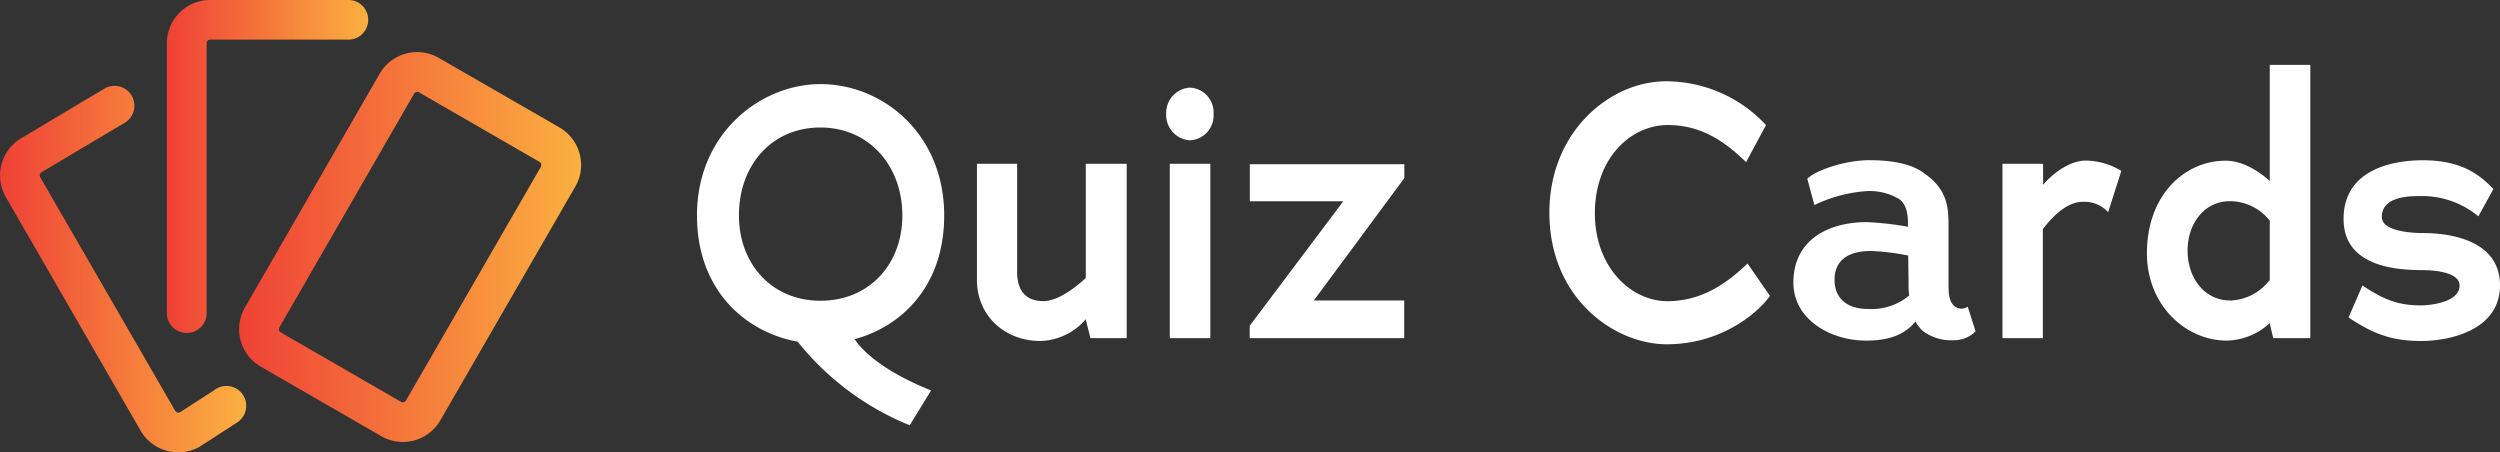
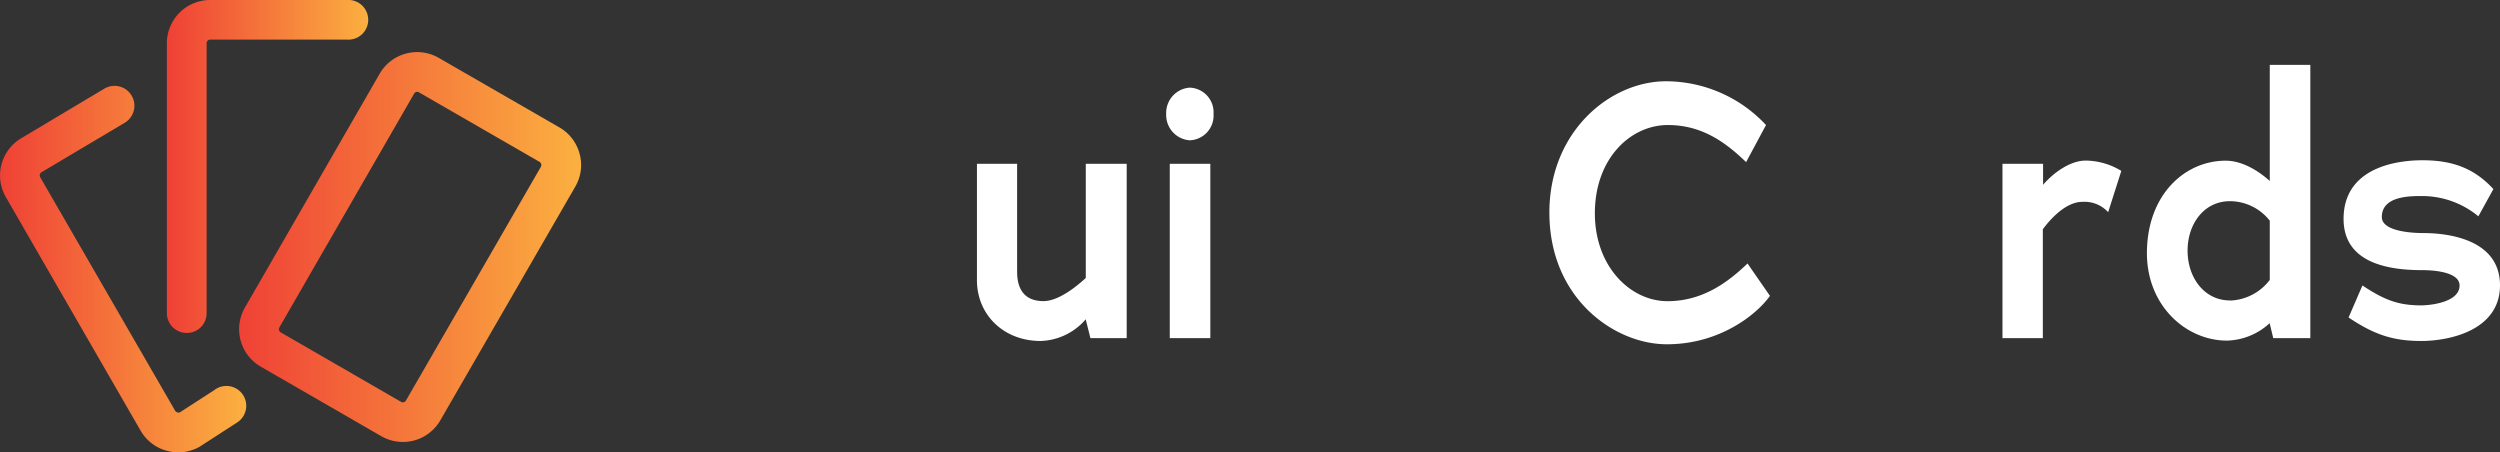
<svg xmlns="http://www.w3.org/2000/svg" xmlns:xlink="http://www.w3.org/1999/xlink" viewBox="0 0 404.5 73.19">
  <rect x="0" y="0" width="404.5" height="73.19" fill="#333333" stroke="none" />
  <defs>
    <style>
      .cls-1 {
        fill: url(#linear-gradient);
      }
      .cls-2 {
        fill: url(#linear-gradient-2);
      }
      .cls-3 {
        fill: url(#linear-gradient-3);
      }
      .cls-4 {
        fill: #fff;
      }
    </style>
    <linearGradient id="linear-gradient" x1="70.1" y1="112.44" x2="71.04" y2="112.44" gradientTransform="matrix(34.44, 0, 0, -57.29, -2387.02, 6468.57)" gradientUnits="userSpaceOnUse">
      <stop offset="0" stop-color="#ef4136" />
      <stop offset="1" stop-color="#fbb040" />
    </linearGradient>
    <linearGradient id="linear-gradient-2" x1="70.54" y1="112.52" x2="71.48" y2="112.52" gradientTransform="matrix(42.26, 0, 0, -63.1, -2980.95, 7142.93)" xlink:href="#linear-gradient" />
    <linearGradient id="linear-gradient-3" x1="70.98" y1="112.55" x2="71.92" y2="112.55" gradientTransform="matrix(58.84, 0, 0, -67.09, -4137.94, 7590.4)" xlink:href="#linear-gradient" />
  </defs>
  <g id="Layer_2" data-name="Layer 2">
    <g id="Layer_4" data-name="Layer 4">
      <path class="cls-1" d="M30.22,53.87a3.19,3.19,0,0,0,3.21-3.21V7A.59.59,0,0,1,34,6.41H56.19a3.21,3.21,0,1,0,0-6.41H34a7,7,0,0,0-7,7V50.66A3.2,3.2,0,0,0,30.22,53.87Z" />
      <path class="cls-2" d="M34.78,63.05,29.1,66.72a.52.52,0,0,1-.4,0,.54.54,0,0,1-.36-.26L6.51,28.68a.61.61,0,0,1,.2-.81l13.46-8a3.21,3.21,0,0,0-3.28-5.53l-13.41,8A7,7,0,0,0,.94,31.88l21.81,37.8A7,7,0,0,0,27,72.94a6.84,6.84,0,0,0,1.83.25,7.07,7.07,0,0,0,3.51-.93l.07-.05,5.84-3.78a3.21,3.21,0,1,0-3.49-5.38Z" />
      <path class="cls-3" d="M93.78,24.88a7,7,0,0,0-3.26-4.26L71,9.37a7,7,0,0,0-9.57,2.56L39.64,49.74a7,7,0,0,0,2.56,9.59L61.7,70.58a7.09,7.09,0,0,0,3.49.93A7,7,0,0,0,71.25,68L93.08,30.2A6.93,6.93,0,0,0,93.78,24.88ZM87.51,27,65.68,64.81a.58.58,0,0,1-.51.29.6.6,0,0,1-.28-.08L45.41,53.77a.55.55,0,0,1-.26-.35.66.66,0,0,1,.06-.46L67,15.16a.57.57,0,0,1,.51-.3.39.39,0,0,1,.27.08L87.3,26.19a.55.55,0,0,1,.26.35A.6.6,0,0,1,87.51,27Z" />
      <g id="Quiz_Cards_Expanded" data-name="Quiz Cards Expanded">
-         <path class="cls-4" d="M138.27,54.88c2.48,3.63,8,6.56,12.38,8.29l-3.46,5.64a44.75,44.75,0,0,1-18.13-13.53c-8.35-1.49-16.29-8.23-16.29-20.43,0-13.24,10.24-21.24,20-21.24,10.08,0,20,8.06,20,21.24C152.78,46.25,145.93,52.81,138.27,54.88Zm-5.53-34.25c-7.88,0-13.18,6.1-13.18,14.22,0,7.83,5.3,13.81,13.18,13.81S146,42.79,146,34.85,140.69,20.63,132.74,20.63Z" />
        <path class="cls-4" d="M168.37,55.17c-6,0-10.3-4.26-10.3-9.84V26.5h6.5V44c0,2.36.87,4.72,4.26,4.72,2.25,0,4.95-2,6.85-3.74V26.5h6.62V54.71h-5.87l-.75-3v-.06A10,10,0,0,1,168.37,55.17Z" />
-         <path class="cls-4" d="M192.49,22.7a4.1,4.1,0,0,1-3.8-4.26,4.1,4.1,0,0,1,3.8-4.26,4,4,0,0,1,3.86,4.26A4,4,0,0,1,192.49,22.7Zm-3.22,3.8h6.56V54.71h-6.56Z" />
-         <path class="cls-4" d="M212.58,48.61H227.2v6.1h-25v-2l15.14-20.14H202.22v-6h25v2.25Z" />
+         <path class="cls-4" d="M192.49,22.7a4.1,4.1,0,0,1-3.8-4.26,4.1,4.1,0,0,1,3.8-4.26,4,4,0,0,1,3.86,4.26A4,4,0,0,1,192.49,22.7Zm-3.22,3.8h6.56V54.71h-6.56" />
        <path class="cls-4" d="M250.69,34.39c0-13.13,9.84-21.24,18.88-21.24a22.17,22.17,0,0,1,16.17,7.08l-3.22,6c-3.17-3.05-7-6-12.66-6-6.05,0-11.81,5.42-11.81,14.28,0,8.64,5.76,14.22,11.75,14.22,5.64,0,9.73-3,12.95-6.1l3.63,5.24c-2.13,3-8.12,7.83-16.64,7.83C261.39,55.75,250.69,48.43,250.69,34.39Z" />
-         <path class="cls-4" d="M308.71,53.21c-1.73,1.38-4,1.9-6.79,1.9-5.7,0-11.75-3.39-11.75-9.38,0-7,5.76-9.79,11.86-9.79a50.23,50.23,0,0,1,6.68.75v-.63c0-1.1-.17-3-1.44-3.86a9.33,9.33,0,0,0-5.35-1.27,22.91,22.91,0,0,0-8.35,2.25l-1.15-4.26c1.38-1.38,6.16-3,10-3,2.47,0,6.5.23,9,2.18,3.05,2.19,3.85,4.44,3.85,8v9.55c0,1.5,0,2.94.81,3.74a1.77,1.77,0,0,0,2.3.23l1.27,4a5,5,0,0,1-3.57,1.43,7.64,7.64,0,0,1-4.95-1.49A5.37,5.37,0,0,1,309.92,52,6.29,6.29,0,0,1,308.71,53.21Zm-6-12.6c-3.86,0-5.88,1.66-5.88,4.66s2,4.72,5.42,4.72a9.47,9.47,0,0,0,6.67-2.19,7.69,7.69,0,0,1-.11-1.61l-.06-4.84A37.07,37.07,0,0,0,302.67,40.61Z" />
        <path class="cls-4" d="M336.92,32.66c-2.48,0-4.9,2.42-6.39,4.43V54.71H324V26.5h6.57v3.4c1.72-2,4.43-3.92,6.9-3.92a11.33,11.33,0,0,1,5.76,1.67l-2.13,6.68A5.19,5.19,0,0,0,336.92,32.66Z" />
        <path class="cls-4" d="M360.11,26c2.42,0,4.95,1.33,7.14,3.28V10.5h6.56V54.71h-6l-.58-2.42a10.54,10.54,0,0,1-6.91,2.82c-6.62,0-12.95-5.64-12.95-14.16C347.39,31.45,353.55,26,360.11,26Zm.69,22.63a8.42,8.42,0,0,0,6.45-3.34V35.71a8.24,8.24,0,0,0-6.45-3.16c-4.14,0-6.85,3.62-6.85,8S356.66,48.61,360.8,48.61Z" />
        <path class="cls-4" d="M380,51.37l2.24-5.18c3.4,2.24,5.65,3.22,9.5,3.22,1.38,0,6.22-.46,6.22-3.22,0-2.25-4.43-2.48-5.93-2.48-4.49,0-12.84-.63-12.84-8.29,0-7.88,7.72-9.49,12.78-9.49,5.24,0,8.58,1.55,11.46,4.66L401,35a14.29,14.29,0,0,0-9-3.28c-1.95,0-6.62-.06-6.62,3.4,0,2.42,5.3,2.59,6.68,2.59,4.49,0,12.44,1.21,12.44,8.46s-8.12,9-12.73,9S384.12,54.13,380,51.37Z" />
      </g>
    </g>
  </g>
</svg>